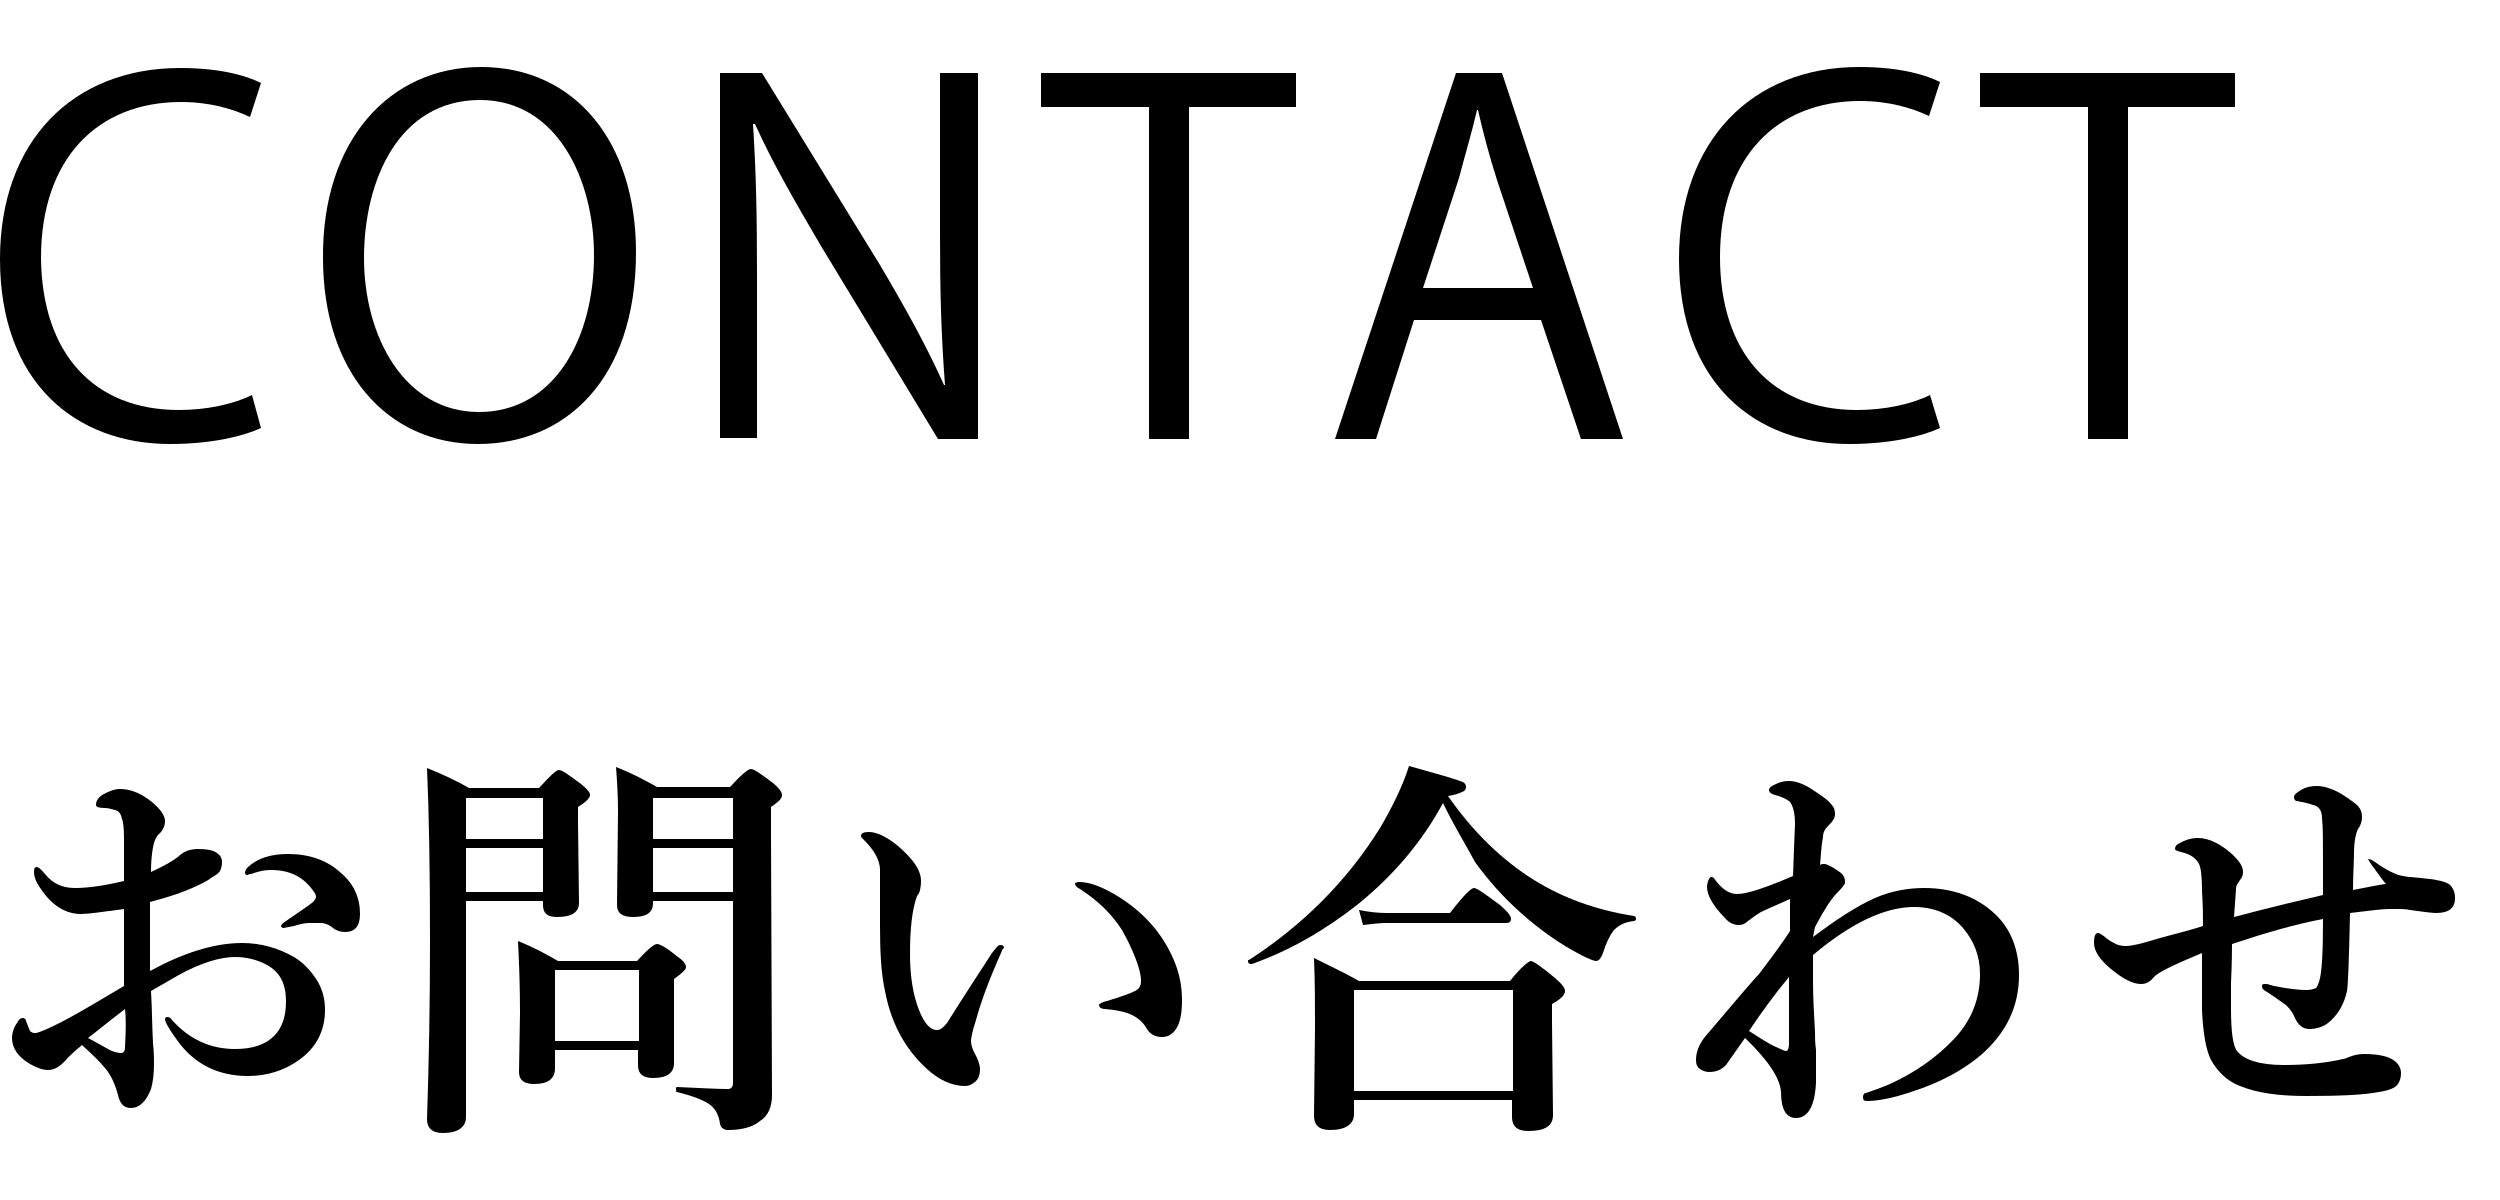
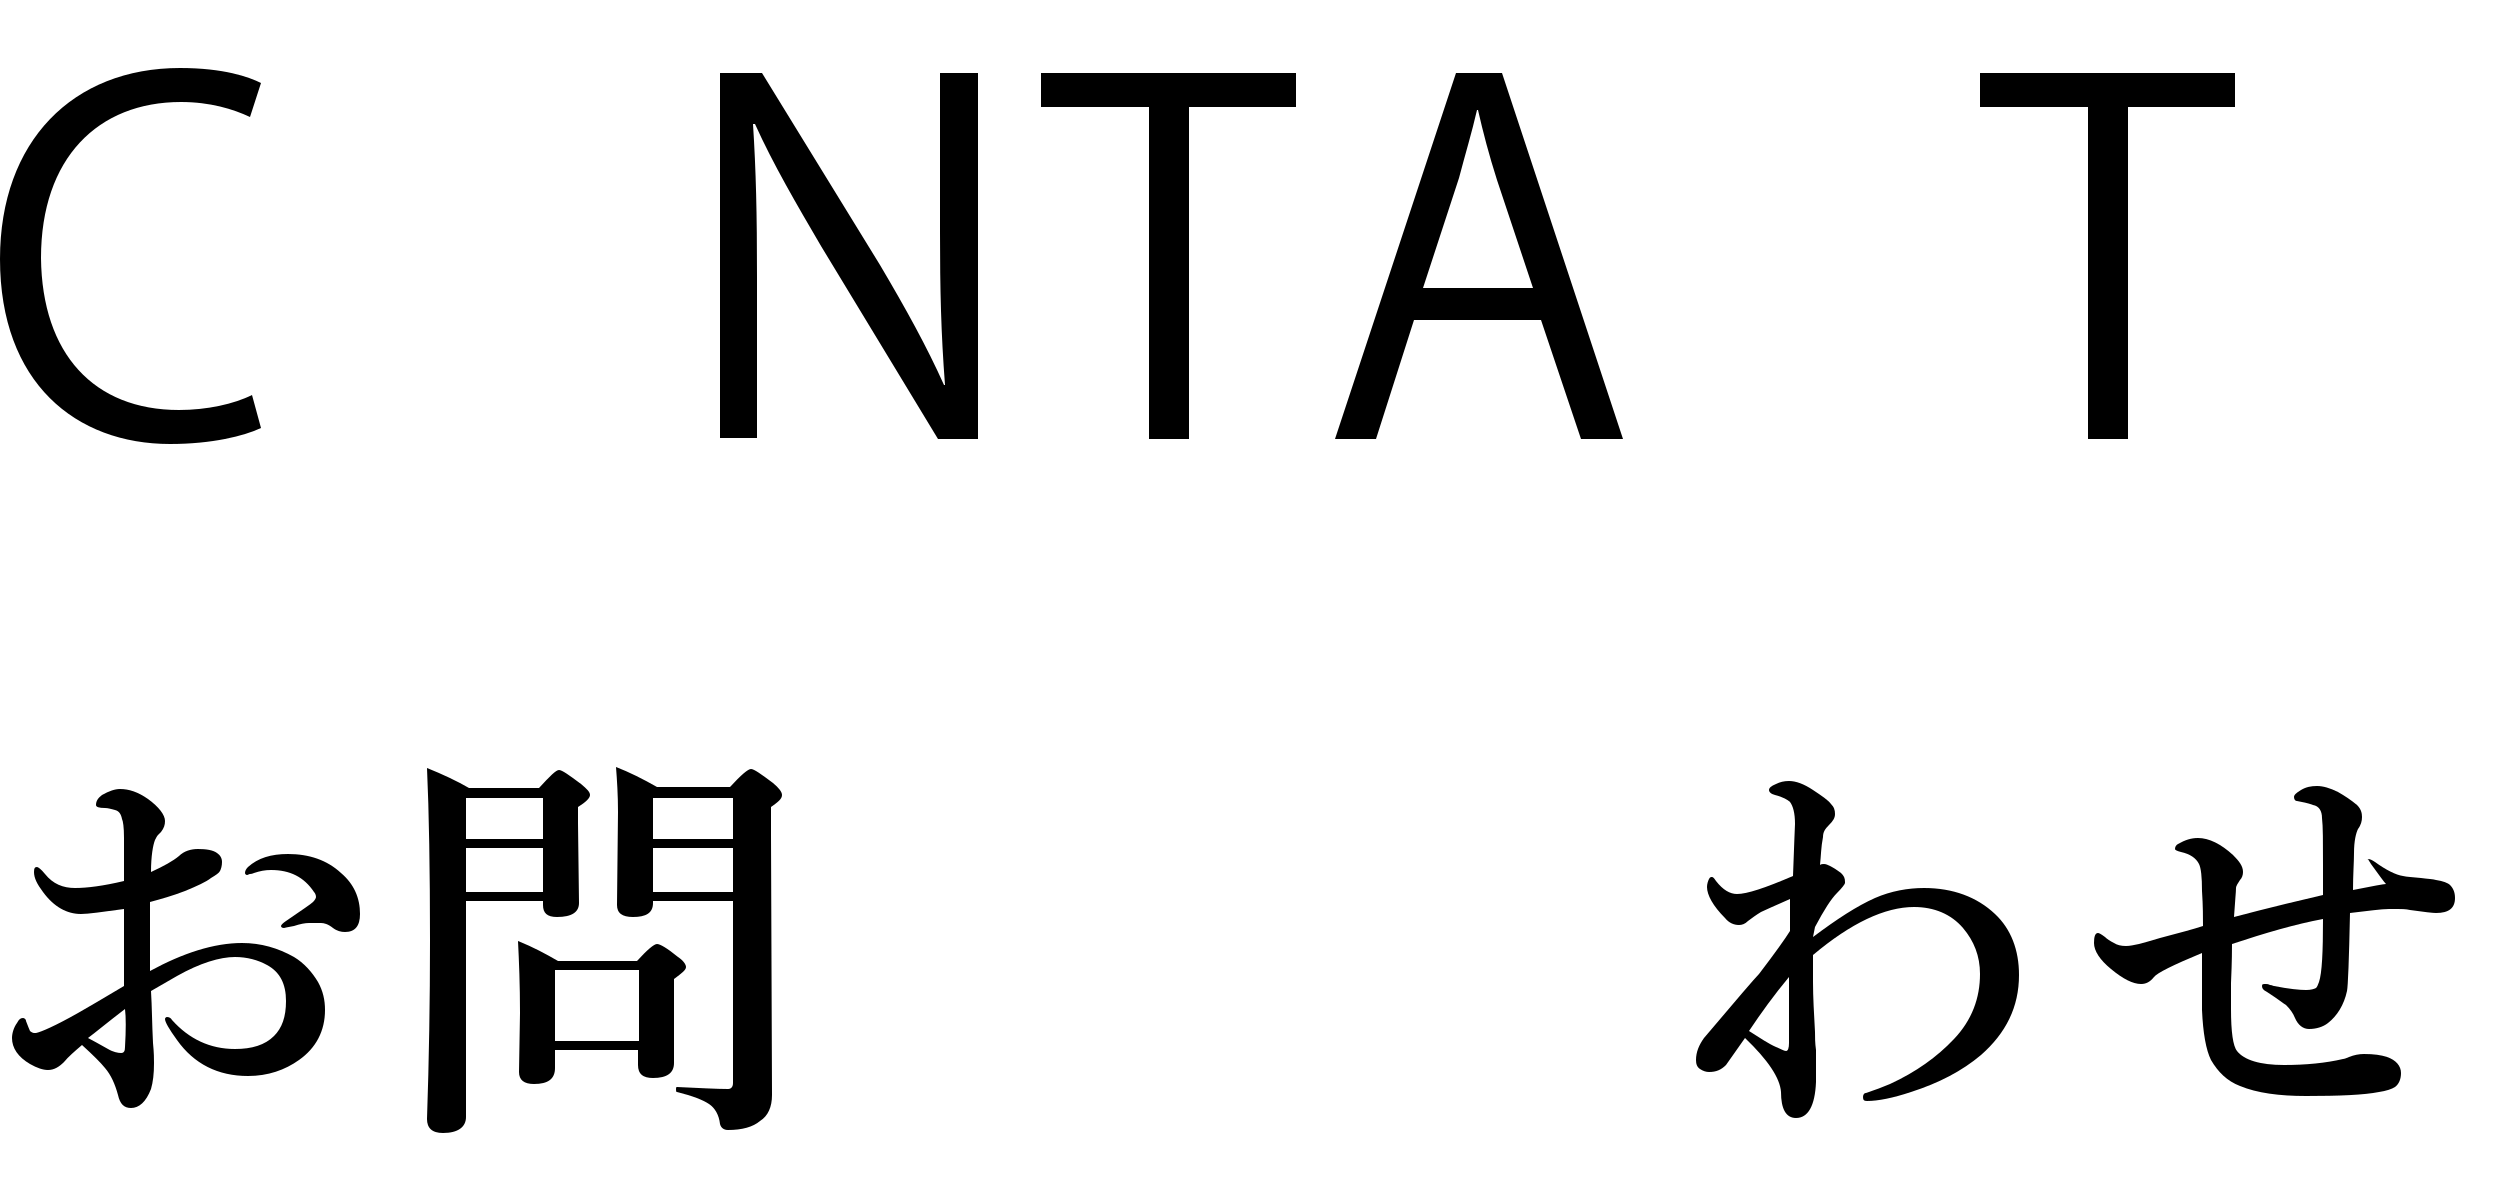
<svg xmlns="http://www.w3.org/2000/svg" version="1.1" id="レイヤー_1" x="0px" y="0px" viewBox="0 0 250 120" style="enable-background:new 0 0 250 120;" xml:space="preserve">
  <g>
    <path d="M26.1,42.8c-1.7,0.8-4.9,1.6-9.1,1.6c-9.4,0-17-6.1-17-18.5C0,14.1,7.3,6.8,18,6.8c4.4,0,6.9,0.9,8.1,1.5l-1.1,3.4   c-1.7-0.8-4-1.5-6.9-1.5c-8.3,0-14,5.6-14,15.6C4.2,35.4,9.4,41,17.9,41c2.8,0,5.5-0.6,7.3-1.5L26.1,42.8z" />
-     <path d="M63.6,25.2c0,12.9-7.2,19.2-15.8,19.2c-9.1,0-15.5-7.2-15.5-18.6C32.2,14,39,6.7,48.1,6.7C57.5,6.7,63.6,14.2,63.6,25.2z    M36.4,25.8c0,7.8,4,15.4,11.5,15.4c7.5,0,11.5-7.3,11.5-15.7C59.4,18.1,55.8,10,48,10C39.9,10,36.4,18,36.4,25.8z" />
    <path d="M97.8,43.9h-4L82.1,24.6c-2.4-4.1-4.8-8.2-6.6-12.2l-0.2,0c0.3,4.7,0.4,8.9,0.4,15.3v16.1H72V7.3h4.2L88,26.5   c2.6,4.4,4.7,8.2,6.4,12l0.1,0C94.1,33.3,94,29,94,23.2V7.3h3.8V43.9z" />
    <path d="M129.7,10.7h-10.8v33.2h-4V10.7h-10.8V7.3h25.5V10.7z" />
    <path d="M162.3,43.9h-4.2L154.1,32h-12.7l-3.8,11.9h-4.1l12.1-36.6h4.6L162.3,43.9z M153.3,28.8L149.7,18c-0.8-2.5-1.4-4.8-1.9-7   h-0.1c-0.5,2.2-1.2,4.5-1.8,6.8l-3.6,11H153.3z" />
-     <path d="M194,42.8c-1.7,0.8-4.9,1.6-9.1,1.6c-9.4,0-17-6.1-17-18.5c0-11.8,7.3-19.2,18-19.2c4.4,0,6.9,0.9,8.1,1.5l-1.1,3.4   c-1.7-0.8-4-1.5-6.9-1.5c-8.3,0-14,5.6-14,15.6c0,9.6,5.2,15.3,13.7,15.3c2.8,0,5.5-0.6,7.3-1.5L194,42.8z" />
    <path d="M223.6,10.7h-10.8v33.2h-4V10.7h-10.8V7.3h25.5V10.7z" />
  </g>
  <g>
    <g>
      <path d="M15,97.1c3.3-1.8,6.4-2.8,9.2-2.8c1.9,0,3.6,0.5,5.2,1.4c1,0.6,1.8,1.5,2.4,2.5c0.5,0.9,0.7,1.8,0.7,2.8    c0,2.1-0.9,3.8-2.6,5c-1.4,1-3.1,1.6-5.1,1.6c-3,0-5.4-1.2-7.1-3.6c-0.8-1.1-1.2-1.8-1.2-2.1c0-0.1,0.1-0.2,0.2-0.2    c0.2,0,0.4,0.1,0.5,0.3c1.7,1.9,3.8,2.9,6.3,2.9c1.7,0,3-0.4,3.9-1.3c0.8-0.8,1.2-1.9,1.2-3.5c0-1.7-0.6-2.9-1.9-3.6    c-0.9-0.5-2-0.8-3.2-0.8c-1.5,0-3.5,0.6-5.8,1.9c-0.5,0.3-1.4,0.8-2.6,1.5c0.1,1.6,0.1,3.3,0.2,5.2c0.1,1,0.1,1.6,0.1,2    c0,1.1-0.1,1.9-0.3,2.6c-0.5,1.3-1.2,1.9-2,1.9c-0.7,0-1.1-0.4-1.3-1.3c-0.3-1.1-0.7-2-1.3-2.7c-0.4-0.5-1.2-1.3-2.3-2.3    c-0.7,0.6-1.4,1.2-1.8,1.7c-0.5,0.5-1,0.8-1.6,0.8c-0.5,0-1.1-0.2-1.8-0.6c-1.2-0.7-1.8-1.6-1.8-2.6c0-0.5,0.2-1.1,0.5-1.5    c0.2-0.4,0.4-0.5,0.6-0.5c0.1,0,0.3,0.1,0.3,0.3c0.2,0.5,0.3,0.8,0.4,1c0.1,0.1,0.3,0.2,0.4,0.2c0.1,0,0.1,0,0.2,0    c0.5-0.1,1.9-0.7,4.2-2c0.9-0.5,2.4-1.4,4.6-2.7c0-0.8,0-2.3,0-4.4c0-1.5,0-2.6,0-3.3c-2.2,0.3-3.6,0.5-4.3,0.5    c-1.4,0-2.7-0.7-3.8-2.2c-0.6-0.8-0.9-1.4-0.9-2c0-0.4,0.1-0.5,0.3-0.5c0.1,0,0.4,0.2,0.8,0.7c0.8,1,1.8,1.4,3,1.4    c1.2,0,2.8-0.2,4.9-0.7c0-1.9,0-3.4,0-4.3c0-1.1-0.1-1.7-0.2-1.9c-0.1-0.5-0.3-0.8-0.7-0.9c-0.4-0.1-0.7-0.2-1-0.2    c-0.6,0-0.9-0.1-0.9-0.3c0-0.4,0.2-0.7,0.6-1c0.7-0.4,1.3-0.6,1.8-0.6c0.9,0,1.8,0.3,2.8,1c1.1,0.8,1.7,1.6,1.7,2.2    c0,0.4-0.1,0.7-0.4,1.1c0,0-0.1,0.1-0.3,0.3c-0.1,0.1-0.2,0.3-0.3,0.5c-0.2,0.5-0.4,1.6-0.4,3.2c1.3-0.6,2.2-1.1,2.8-1.6    c0.5-0.5,1.2-0.7,1.9-0.7c0.8,0,1.5,0.1,1.9,0.4c0.3,0.2,0.5,0.5,0.5,0.9c0,0.4-0.1,0.7-0.2,0.9c-0.1,0.2-0.4,0.4-0.9,0.7    c-0.5,0.4-1.4,0.8-2.6,1.3c-1.3,0.5-2.4,0.8-3.5,1.1C15,93.3,15,95.7,15,97.1z M12.5,100.9c-1.7,1.3-2.9,2.3-3.7,2.9    c0.4,0.2,1.1,0.6,2,1.1c0.5,0.3,1,0.4,1.3,0.4c0.3,0,0.4-0.2,0.4-0.6C12.6,103,12.6,101.7,12.5,100.9z M24.5,87.3    c0-0.2,0.1-0.4,0.3-0.6c1-0.9,2.3-1.3,4-1.3c2.1,0,3.9,0.6,5.3,1.9c1.3,1.1,1.9,2.5,1.9,4.1c0,1.2-0.5,1.8-1.5,1.8    c-0.4,0-0.8-0.1-1.2-0.4c-0.5-0.4-0.9-0.5-1.2-0.5c-0.5,0-0.9,0-1.2,0c-0.4,0-0.9,0.1-1.5,0.3c-0.6,0.1-1,0.2-1,0.2    c-0.2,0-0.3-0.1-0.3-0.2c0-0.1,0.2-0.3,0.5-0.5c1.6-1.1,2.5-1.7,2.7-1.9c0.2-0.2,0.3-0.4,0.3-0.5c0-0.2-0.1-0.4-0.2-0.5    C30.4,87.7,29,87,27.1,87c-0.6,0-1.1,0.1-1.7,0.3c0,0-0.2,0.1-0.4,0.1c-0.1,0-0.2,0.1-0.3,0.1C24.6,87.5,24.5,87.4,24.5,87.3z" />
      <path d="M54.3,90.1h-7.7v21.6c0,1-0.8,1.6-2.3,1.6c-1.1,0-1.6-0.5-1.6-1.4c0.2-5.9,0.3-11.8,0.3-17.8c0-7.1-0.1-12.9-0.3-17.3    c1.5,0.6,3,1.3,4.2,2h7c1.1-1.2,1.7-1.8,2-1.8s1,0.5,2.2,1.4c0.6,0.5,0.9,0.8,0.9,1.1c0,0.3-0.4,0.7-1.2,1.2v1.6l0.1,8    c0,0.9-0.7,1.4-2.2,1.4c-1,0-1.4-0.4-1.4-1.2V90.1z M54.3,83.9v-4.1h-7.7v4.1H54.3z M54.3,89.2v-4.4h-7.7v4.4H54.3z M63.9,105    h-8.4v1.8c0,1.1-0.7,1.6-2.1,1.6c-1,0-1.5-0.4-1.5-1.2l0.1-5.9c0-2.8-0.1-5.2-0.2-7.2c1.5,0.6,2.8,1.3,4,2h7.9    c1-1.1,1.7-1.7,2-1.7c0.3,0,1,0.4,2.1,1.3c0.6,0.4,0.8,0.8,0.8,1c0,0.3-0.4,0.6-1.2,1.2v1.4l0,7c0,1-0.7,1.5-2.1,1.5    c-1,0-1.5-0.4-1.5-1.3V105z M63.9,104.1V97h-8.4v7.1H63.9z M73.3,90.1h-8v0.2c0,1-0.7,1.4-2,1.4c-1.1,0-1.6-0.4-1.6-1.2l0.1-9.3    c0-1.7-0.1-3.2-0.2-4.5c1.3,0.5,2.7,1.2,4.1,2H73c1.1-1.2,1.8-1.8,2.1-1.8s1,0.5,2.2,1.4c0.6,0.5,0.9,0.9,0.9,1.2    c0,0.4-0.4,0.7-1.1,1.2v2.7l0.1,26.1c0,1.2-0.4,2.1-1.2,2.6c-0.7,0.6-1.8,0.9-3.2,0.9c-0.4,0-0.7-0.2-0.8-0.6    c-0.1-0.9-0.5-1.6-1.1-2c-0.6-0.4-1.6-0.8-3.2-1.2c-0.1,0-0.1-0.1-0.1-0.3c0-0.1,0-0.2,0.1-0.2c2.2,0.1,4,0.2,5.1,0.2    c0.3,0,0.5-0.2,0.5-0.6V90.1z M73.3,83.9v-4.1h-8v4.1H73.3z M73.3,89.2v-4.4h-8v4.4H73.3z" />
-       <path d="M100.1,95.3c-1.3,2.9-2.1,5.2-2.5,6.7c-0.4,1.2-0.5,1.9-0.5,2.1c0,0.3,0.1,0.7,0.3,1.1c0.4,0.7,0.6,1.3,0.6,1.7    c0,0.5-0.1,0.9-0.4,1.2s-0.7,0.5-1.1,0.5c-1.3,0-2.6-0.6-3.8-1.7c-2.2-2-3.6-4.6-4.2-7.8c-0.4-1.8-0.5-4-0.5-6.6l0-3.6    c0-0.7,0-1.4,0-1.9c0-1-0.6-2-1.6-3c-0.2-0.2-0.3-0.3-0.3-0.4c0-0.3,0.3-0.4,0.8-0.4c0.8,0,1.8,0.5,2.9,1.4    c1.5,1.3,2.3,2.4,2.3,3.5c0,0.6-0.1,1.2-0.4,1.5c-0.5,1.4-0.7,3.3-0.7,5.8c0,2.2,0.3,4.1,0.9,5.6c0.5,1.3,1.1,2,1.8,2    c0.3,0,0.6-0.2,1-0.7c0,0,1.5-2.4,4.5-7c0.4-0.5,0.6-0.8,0.8-0.8c0.3,0,0.4,0.1,0.4,0.3C100.2,94.9,100.2,95.1,100.1,95.3z     M107.9,88.2c1,0,2.1,0.4,3.5,1.2c2.4,1.4,4.2,3.2,5.4,5.4c1,1.8,1.4,3.5,1.4,5.2c0,1.4-0.2,2.3-0.6,2.9c-0.4,0.6-0.9,0.8-1.4,0.8    c-0.7,0-1.2-0.3-1.5-0.8c-0.4-0.7-0.9-1.1-1.5-1.4c-0.6-0.3-1.5-0.5-2.7-0.6c-0.4,0-0.6-0.2-0.6-0.4c0-0.1,0.3-0.3,0.8-0.4    c1.3-0.4,2.2-0.7,2.8-1c0.4-0.2,0.6-0.5,0.6-1c0-0.6-0.2-1.4-0.6-2.4c-0.4-1-0.8-1.8-1.3-2.7c-1.1-1.7-2.5-3-4.2-4.1    c-0.4-0.2-0.5-0.4-0.5-0.6C107.6,88.3,107.7,88.2,107.9,88.2z" />
-       <path d="M144.3,80.3c-2.1,3.9-5,7.3-8.6,10.2c-3.2,2.5-6.6,4.5-10.5,5.9c0,0,0,0-0.1,0c-0.2,0-0.3-0.1-0.3-0.3    c0-0.1,0-0.1,0.1-0.1c5.4-3.5,9.8-7.9,13.1-13.2c1.3-2.2,2.3-4.3,2.9-6.2c2.9,0.8,4.6,1.3,5.1,1.5c0.4,0.1,0.6,0.3,0.6,0.6    c0,0.2-0.1,0.4-0.4,0.5c-0.2,0.1-0.7,0.3-1.4,0.4c2.5,3.6,5.4,6.4,8.6,8.4c2.9,1.8,6.2,3,10,3.6c0.1,0,0.2,0.1,0.2,0.3    c0,0.1-0.1,0.2-0.2,0.2c-0.9,0.1-1.5,0.4-2,0.9c-0.4,0.5-0.8,1.3-1.1,2.3c-0.2,0.5-0.4,0.8-0.7,0.8c-0.2,0-0.7-0.2-1.5-0.6    c-2.1-1.1-4.1-2.5-6-4.2c-1.8-1.6-3.3-3.3-4.6-5.1C146.6,84.5,145.4,82.6,144.3,80.3z M151.3,110h-15.9v1.4c0,1-0.8,1.6-2.4,1.6    c-1.1,0-1.6-0.5-1.6-1.4l0.1-8.8c0-2.3,0-4.6-0.1-7c1.6,0.8,3.1,1.5,4.5,2.3H151c1.1-1.4,1.9-2,2.1-2s1.1,0.6,2.4,1.7    c0.7,0.6,1,1,1,1.3c0,0.4-0.4,0.8-1.3,1.3v1.8l0.1,9.3c0,1.1-0.8,1.6-2.5,1.6c-1.1,0-1.6-0.5-1.6-1.4V110z M151.3,109.1V99h-15.9    v10.1H151.3z M151.1,91.9c0,0.3-0.2,0.4-0.5,0.4h-12c-0.6,0-1.4,0.1-2.3,0.2l-0.4-1.5c1,0.2,1.9,0.3,2.8,0.3h6.3    c1.3-1.7,2.1-2.5,2.4-2.5c0.3,0,1.1,0.6,2.6,1.7C150.8,91.2,151.1,91.6,151.1,91.9z" />
      <path d="M181.3,93.7c2.4-1.8,4.4-3.1,6.2-3.9c1.6-0.7,3.3-1,4.9-1c2.9,0,5.3,0.9,7.1,2.6c1.6,1.5,2.4,3.6,2.4,6.1    c0,3.2-1.3,5.8-3.8,8c-1.9,1.6-4.2,2.8-7,3.7c-1.8,0.6-3.3,0.9-4.4,0.9c-0.3,0-0.4-0.1-0.4-0.4c0-0.2,0.1-0.4,0.3-0.4    c0.9-0.3,1.7-0.6,2.4-0.9c2.6-1.2,4.7-2.7,6.4-4.5c1.8-1.9,2.6-4.1,2.6-6.5c0-1.8-0.6-3.3-1.7-4.6c-1.2-1.4-2.9-2.1-4.9-2.1    c-2.9,0-6.3,1.6-10.1,4.8c0,1,0,1.9,0,2.7c0,1.5,0.1,3.2,0.2,5c0,0.5,0,1.1,0.1,1.8c0,0.5,0,0.8,0,0.9c0,0.7,0,1.5,0,2.3    c-0.1,2.4-0.8,3.6-2,3.6c-1,0-1.5-0.9-1.5-2.6c-0.1-1.4-1.3-3.2-3.6-5.4c-1,1.4-1.6,2.3-1.9,2.7c-0.5,0.5-1,0.7-1.7,0.7    c-0.3,0-0.6-0.1-0.9-0.3c-0.3-0.2-0.4-0.5-0.4-0.9c0-0.8,0.3-1.5,0.8-2.2c3.3-3.9,5.1-6,5.5-6.4c1.6-2.1,2.6-3.5,3.1-4.3    c0-0.9,0-1.7,0-2.3c0-0.4,0-0.7,0-0.9c-0.4,0.2-1.4,0.6-2.9,1.3c-0.5,0.3-0.9,0.6-1.3,0.9c-0.3,0.3-0.6,0.4-0.9,0.4    c-0.5,0-1-0.2-1.4-0.7c-1.2-1.2-1.8-2.3-1.8-3.1c0-0.3,0.1-0.6,0.2-0.8c0.1-0.2,0.2-0.2,0.3-0.2c0.1,0,0.2,0.1,0.4,0.4    c0.7,0.9,1.4,1.3,2.1,1.3c1,0,2.8-0.6,5.6-1.8c0.1-3.2,0.2-4.9,0.2-5.2c0-1.1-0.2-1.8-0.5-2.2c-0.2-0.2-0.7-0.5-1.5-0.7    c-0.4-0.1-0.6-0.3-0.6-0.5s0.2-0.4,0.7-0.6c0.4-0.2,0.8-0.3,1.3-0.3c0.7,0,1.5,0.3,2.4,0.9c0.9,0.6,1.5,1,1.8,1.4    c0.3,0.3,0.4,0.6,0.4,1c0,0.4-0.2,0.7-0.6,1.1c-0.4,0.4-0.6,0.7-0.6,1.2c-0.2,1-0.2,1.9-0.3,2.8c0.1-0.1,0.3-0.1,0.4-0.1    c0.2,0,0.4,0.1,0.6,0.2c0.4,0.2,0.7,0.4,1.1,0.7c0.3,0.3,0.4,0.5,0.4,0.9c0,0,0,0.1,0,0.1c0,0.1-0.3,0.5-0.8,1    c-0.6,0.6-1.3,1.7-2.2,3.4L181.3,93.7z M174.9,103.1c1.1,0.7,2,1.3,2.7,1.6c0.5,0.2,0.8,0.4,1,0.4c0.2,0,0.3-0.3,0.3-0.8    c0-2.7,0-4.9,0-6.6C177.4,99.5,176.1,101.3,174.9,103.1z" />
      <path d="M236.8,85.9c0.2,0,0.4,0.1,0.7,0.3c1.1,0.8,2.1,1.3,2.8,1.4c0.4,0.1,0.9,0.1,1.8,0.2c0.7,0.1,1.2,0.1,1.5,0.2    c0.7,0.1,1.2,0.3,1.4,0.5c0.3,0.3,0.5,0.7,0.5,1.3c0,1-0.6,1.5-1.9,1.5c-0.3,0-1.2-0.1-2.6-0.3c-0.4-0.1-0.9-0.1-1.2-0.1    c-0.2,0-0.5,0-0.9,0c-0.8,0-2.1,0.2-3.9,0.4c-0.1,4.7-0.2,7.3-0.3,7.8c-0.3,1.4-1,2.5-1.9,3.2c-0.5,0.4-1.2,0.6-1.9,0.6    c-0.6,0-1.1-0.4-1.4-1.1c-0.2-0.5-0.5-0.9-0.9-1.3c-0.2-0.1-0.8-0.6-1.9-1.3c-0.4-0.2-0.5-0.4-0.5-0.6s0.1-0.2,0.4-0.2    c0.1,0,0.2,0,0.4,0.1c0.2,0,0.3,0.1,0.4,0.1c1.5,0.3,2.6,0.4,3.2,0.4c0.5,0,0.8-0.1,1-0.2c0.1-0.1,0.2-0.3,0.3-0.6    c0.3-0.9,0.4-3,0.4-6.3c-2.7,0.5-5.8,1.4-9.1,2.5c0,0.4,0,1.7-0.1,3.9c0,1.3,0,2.1,0,2.6c0,2.3,0.2,3.7,0.6,4.2    c0.7,0.9,2.3,1.4,4.7,1.4c2.2,0,4.2-0.2,5.9-0.6c0.1,0,0.4-0.1,0.6-0.2c0.5-0.2,1-0.3,1.5-0.3c1,0,1.7,0.1,2.3,0.3    c0.9,0.3,1.4,0.9,1.4,1.6c0,0.6-0.2,1.1-0.6,1.4c-0.3,0.2-0.9,0.4-1.6,0.5c-1.5,0.3-4,0.4-7.3,0.4c-2.7,0-4.9-0.3-6.6-1    c-1.3-0.5-2.2-1.4-2.9-2.6c-0.5-1-0.8-2.7-0.9-5c0-0.7,0-1.6,0-2.9c0-1.2,0-2.1,0-2.8c-2.9,1.2-4.5,2-4.8,2.4    c-0.4,0.5-0.8,0.7-1.3,0.7c-0.8,0-1.8-0.5-3-1.5c-1.1-0.9-1.7-1.8-1.7-2.6c0-0.6,0.1-1,0.4-1c0.1,0,0.3,0.1,0.7,0.4    c0.2,0.2,0.5,0.4,0.9,0.6c0.3,0.2,0.7,0.3,1.2,0.3c0.4,0,0.8-0.1,1.3-0.2c0.4-0.1,1.1-0.3,2.1-0.6c1.9-0.5,3.4-0.9,4.3-1.2    c0-0.8,0-2-0.1-3.5c0-1.4-0.1-2.3-0.3-2.7c-0.3-0.6-0.9-1-1.8-1.2c-0.4-0.1-0.6-0.2-0.6-0.3c0-0.2,0.1-0.4,0.3-0.5    c0.7-0.4,1.3-0.6,2-0.6c1.1,0,2.3,0.6,3.5,1.7c0.6,0.6,1,1.1,1,1.7c0,0.3-0.1,0.6-0.3,0.8c-0.2,0.3-0.4,0.6-0.4,0.8    c0,0.4-0.1,1.3-0.2,2.9c0.4-0.1,3.3-0.9,8.9-2.2c0-1,0-2,0-3c0-2.3,0-3.9-0.1-4.7c0-0.7-0.3-1.2-0.9-1.3c-0.5-0.2-1.1-0.3-1.6-0.4    c-0.2,0-0.3-0.2-0.3-0.4c0-0.2,0.2-0.4,0.7-0.7c0.5-0.3,1-0.4,1.6-0.4c0.6,0,1.3,0.2,2.1,0.6c0.7,0.4,1.3,0.8,1.9,1.3    c0.4,0.4,0.5,0.8,0.5,1.2c0,0.4-0.1,0.8-0.4,1.2c-0.2,0.4-0.4,1.2-0.4,2.4c0,0.9-0.1,2.2-0.1,3.7c2-0.4,3.1-0.6,3.3-0.6    c-0.2-0.2-0.7-0.9-1.5-2c-0.2-0.3-0.3-0.5-0.3-0.5C236.6,86,236.7,85.9,236.8,85.9z" />
    </g>
  </g>
</svg>